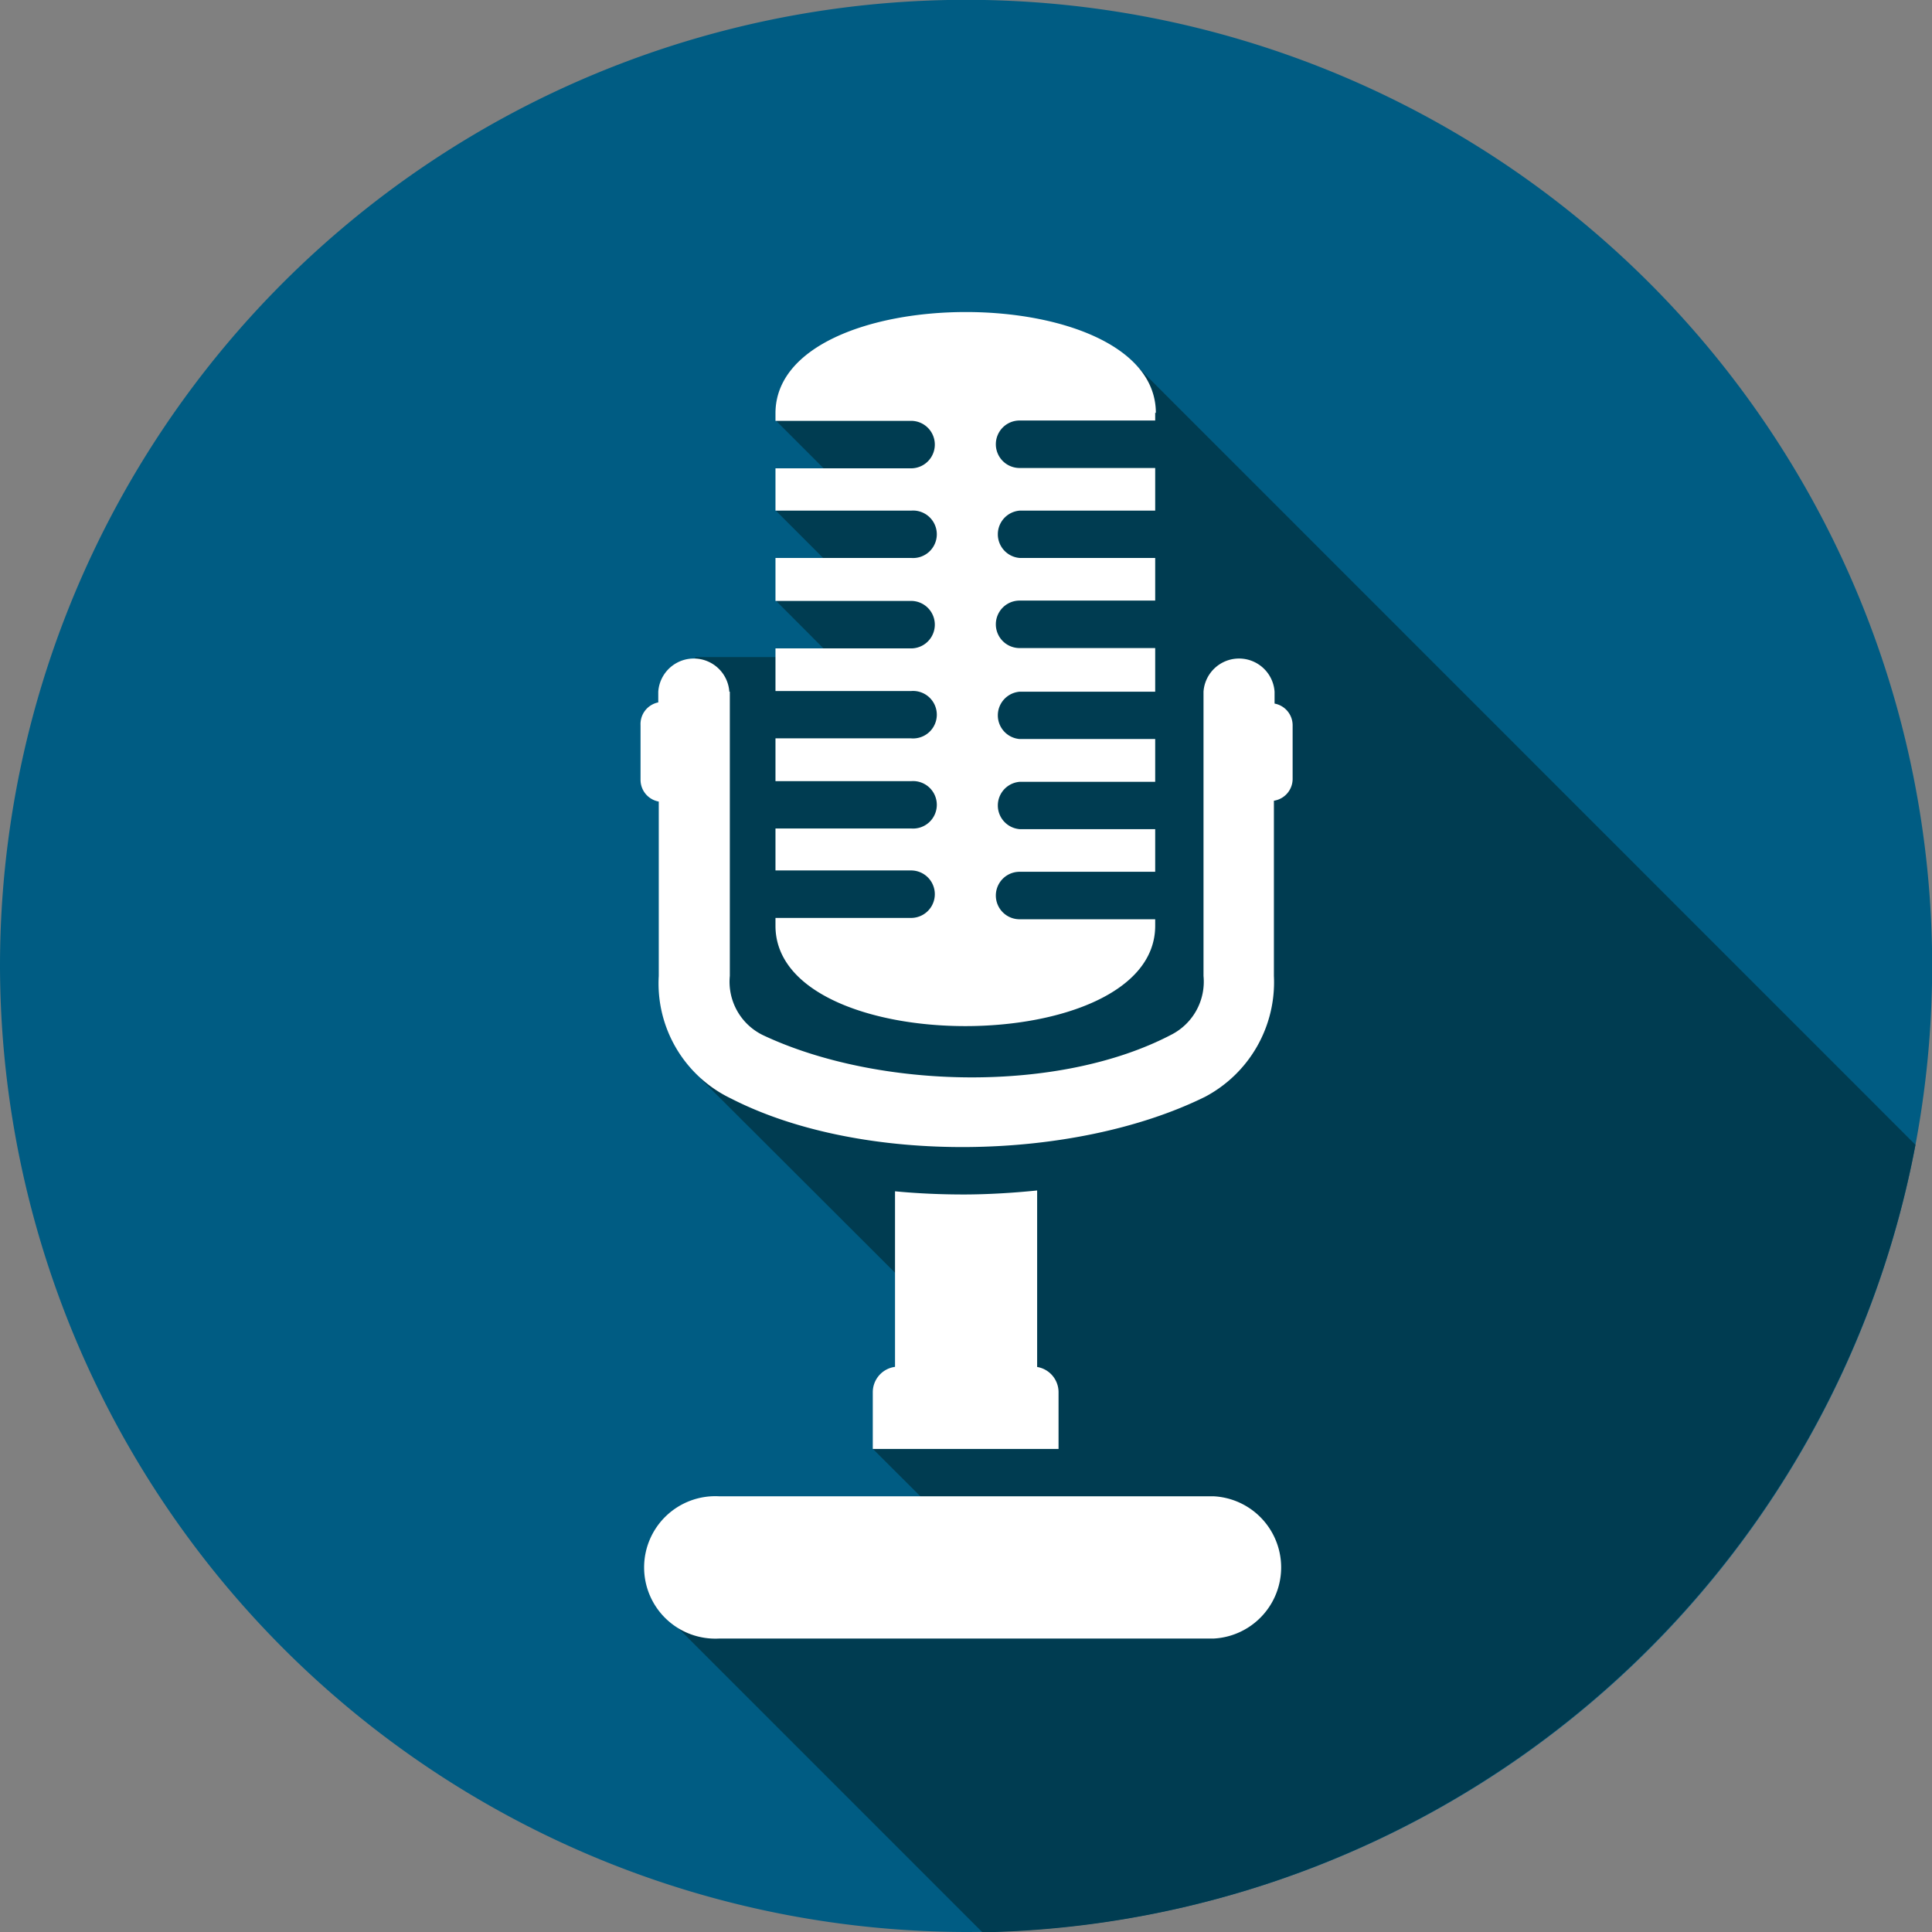
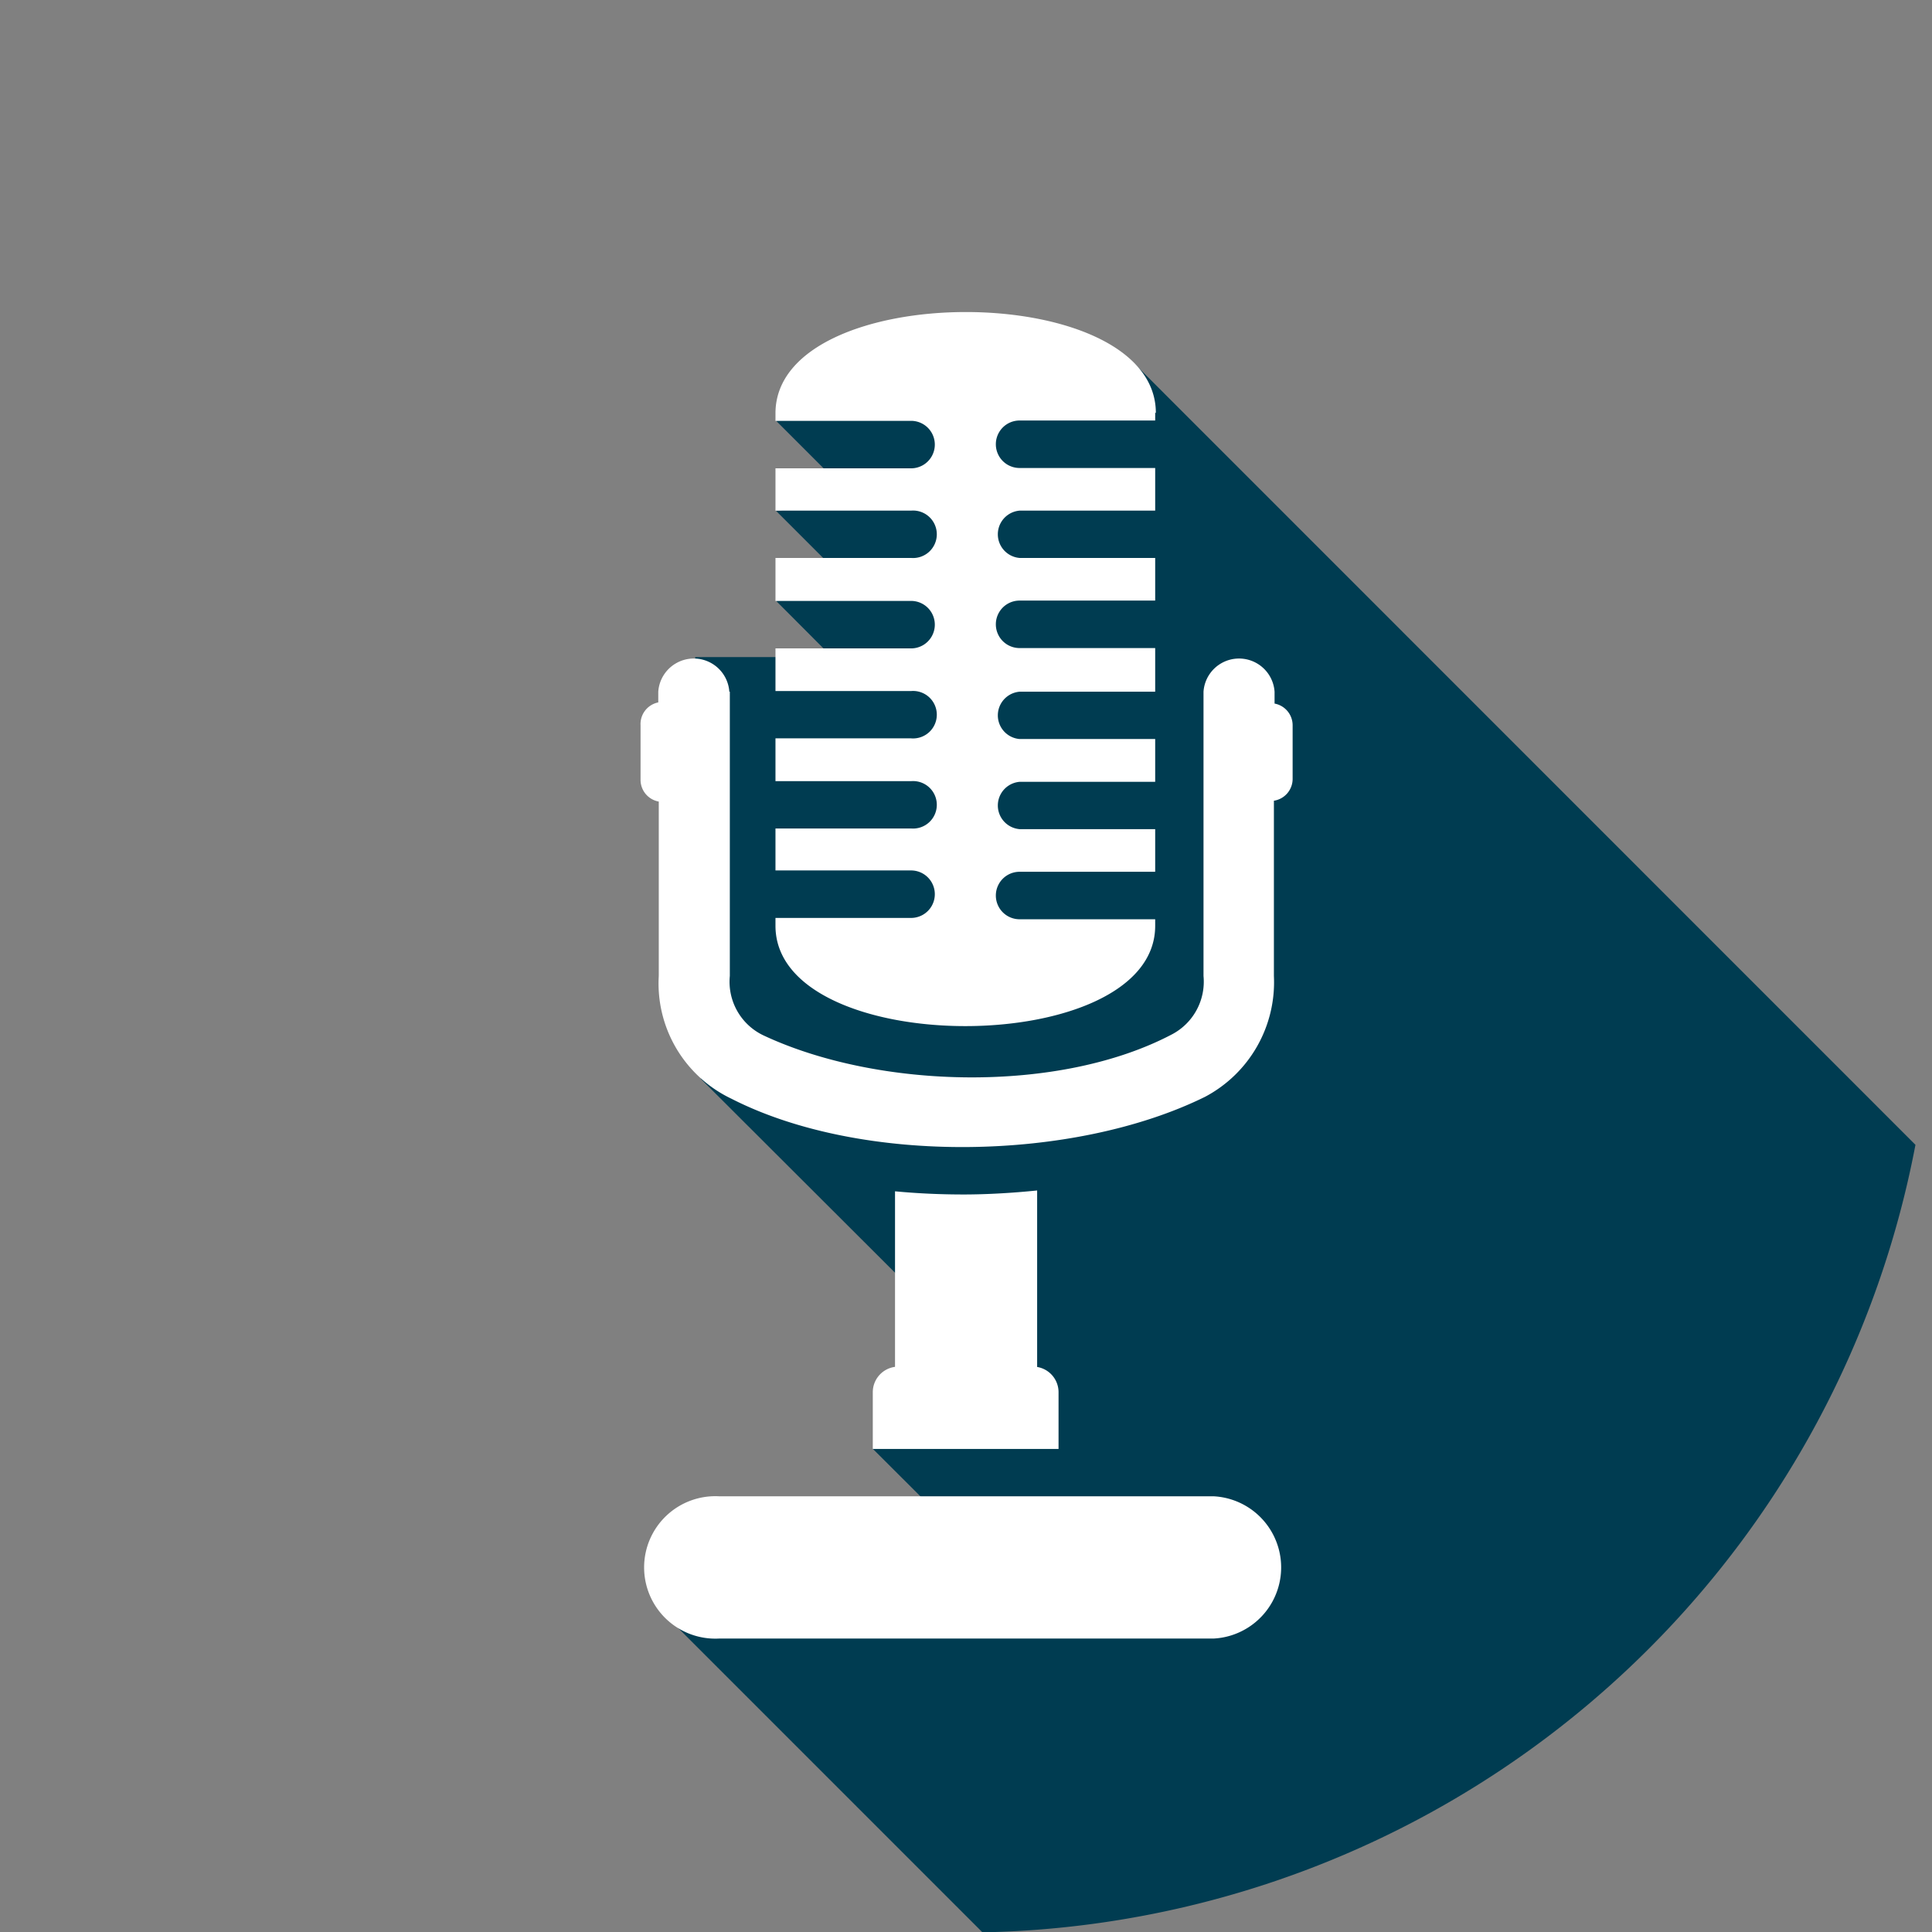
<svg xmlns="http://www.w3.org/2000/svg" id="6586c2a1-87e9-41fc-bf9f-9d9b74008fd7" data-name="Layer 1" viewBox="0 0 115.55 115.55">
  <rect x="0" y="0" width="115.55" height="115.55" fill="#808080" stroke="none" />
  <title>sdvf43tdfv</title>
-   <path d="M227.47,145.18A57.78,57.78,0,1,0,169.69,87.4,57.88,57.88,0,0,0,227.47,145.18Z" transform="translate(-169.69 -29.63)" fill="#005c83" fill-rule="evenodd" />
  <path d="M226.62,121l-4.73-4.72,6.29-5.58L211.59,94.14l1.55-1.38-1.87-5.16V68.93h8.19l-3.35-3.36,4.74-.64-4.74-4.74,4.74-.65-4.74-4.74L236.87,52l.53.53.18-1.11,46.67,46.68a57.94,57.94,0,0,1-55.8,47.1l-18.64-18.64,16.38-2.77Z" transform="translate(-169.69 -29.63)" fill="#003c51" fill-rule="evenodd" />
  <path d="M213.31,71a2.13,2.13,0,0,0-4.25,0v.64A1.32,1.32,0,0,0,208,73v3.28a1.32,1.32,0,0,0,1.09,1.29V88a7.63,7.63,0,0,0,4.34,7.34c7.83,4,20.5,3.75,28.33-.11A7.75,7.75,0,0,0,245.88,88V77.52A1.32,1.32,0,0,0,247,76.23V73a1.32,1.32,0,0,0-1.08-1.29V71a2.13,2.13,0,0,0-4.25,0V88a3.56,3.56,0,0,1-1.88,3.49c-6.75,3.56-17.57,3.29-24.45.06a3.55,3.55,0,0,1-2-3.55V71Zm-.63,48.12a4.26,4.26,0,1,0,0,8.51h29.58a4.26,4.26,0,0,0,0-8.51Zm19-7.74a1.53,1.53,0,0,1,1.32,1.51v3.4H221.89v-3.4a1.53,1.53,0,0,1,1.33-1.51V100.88c1.36.13,2.74.19,4.11.19s2.94-.09,4.39-.24V111.4Zm7.1-57.07v.47h-8.11a1.42,1.42,0,0,0,0,2.84h8.11v2.55h-8.11a1.42,1.42,0,0,0,0,2.83h8.11v2.55h-8.11a1.42,1.42,0,0,0,0,2.84h8.11V71h-8.11a1.42,1.42,0,0,0,0,2.83h8.11v2.56h-8.11a1.42,1.42,0,0,0,0,2.83h8.11v2.55h-8.11a1.42,1.42,0,0,0,0,2.84h8.11V85c0,8-22.71,8-22.71,0v-.47h8.11a1.42,1.42,0,0,0,0-2.84h-8.11V79.18h8.11a1.42,1.42,0,1,0,0-2.83h-8.11V73.79h8.11a1.42,1.42,0,1,0,0-2.83h-8.11V68.41h8.11a1.42,1.42,0,0,0,0-2.84h-8.11V63h8.11a1.42,1.42,0,1,0,0-2.83h-8.11V57.64h8.11a1.42,1.42,0,0,0,0-2.84h-8.11v-.47C216.11,46.28,238.82,46.28,238.82,54.33Z" transform="translate(-169.69 -29.63)" fill="#fff" />
</svg>